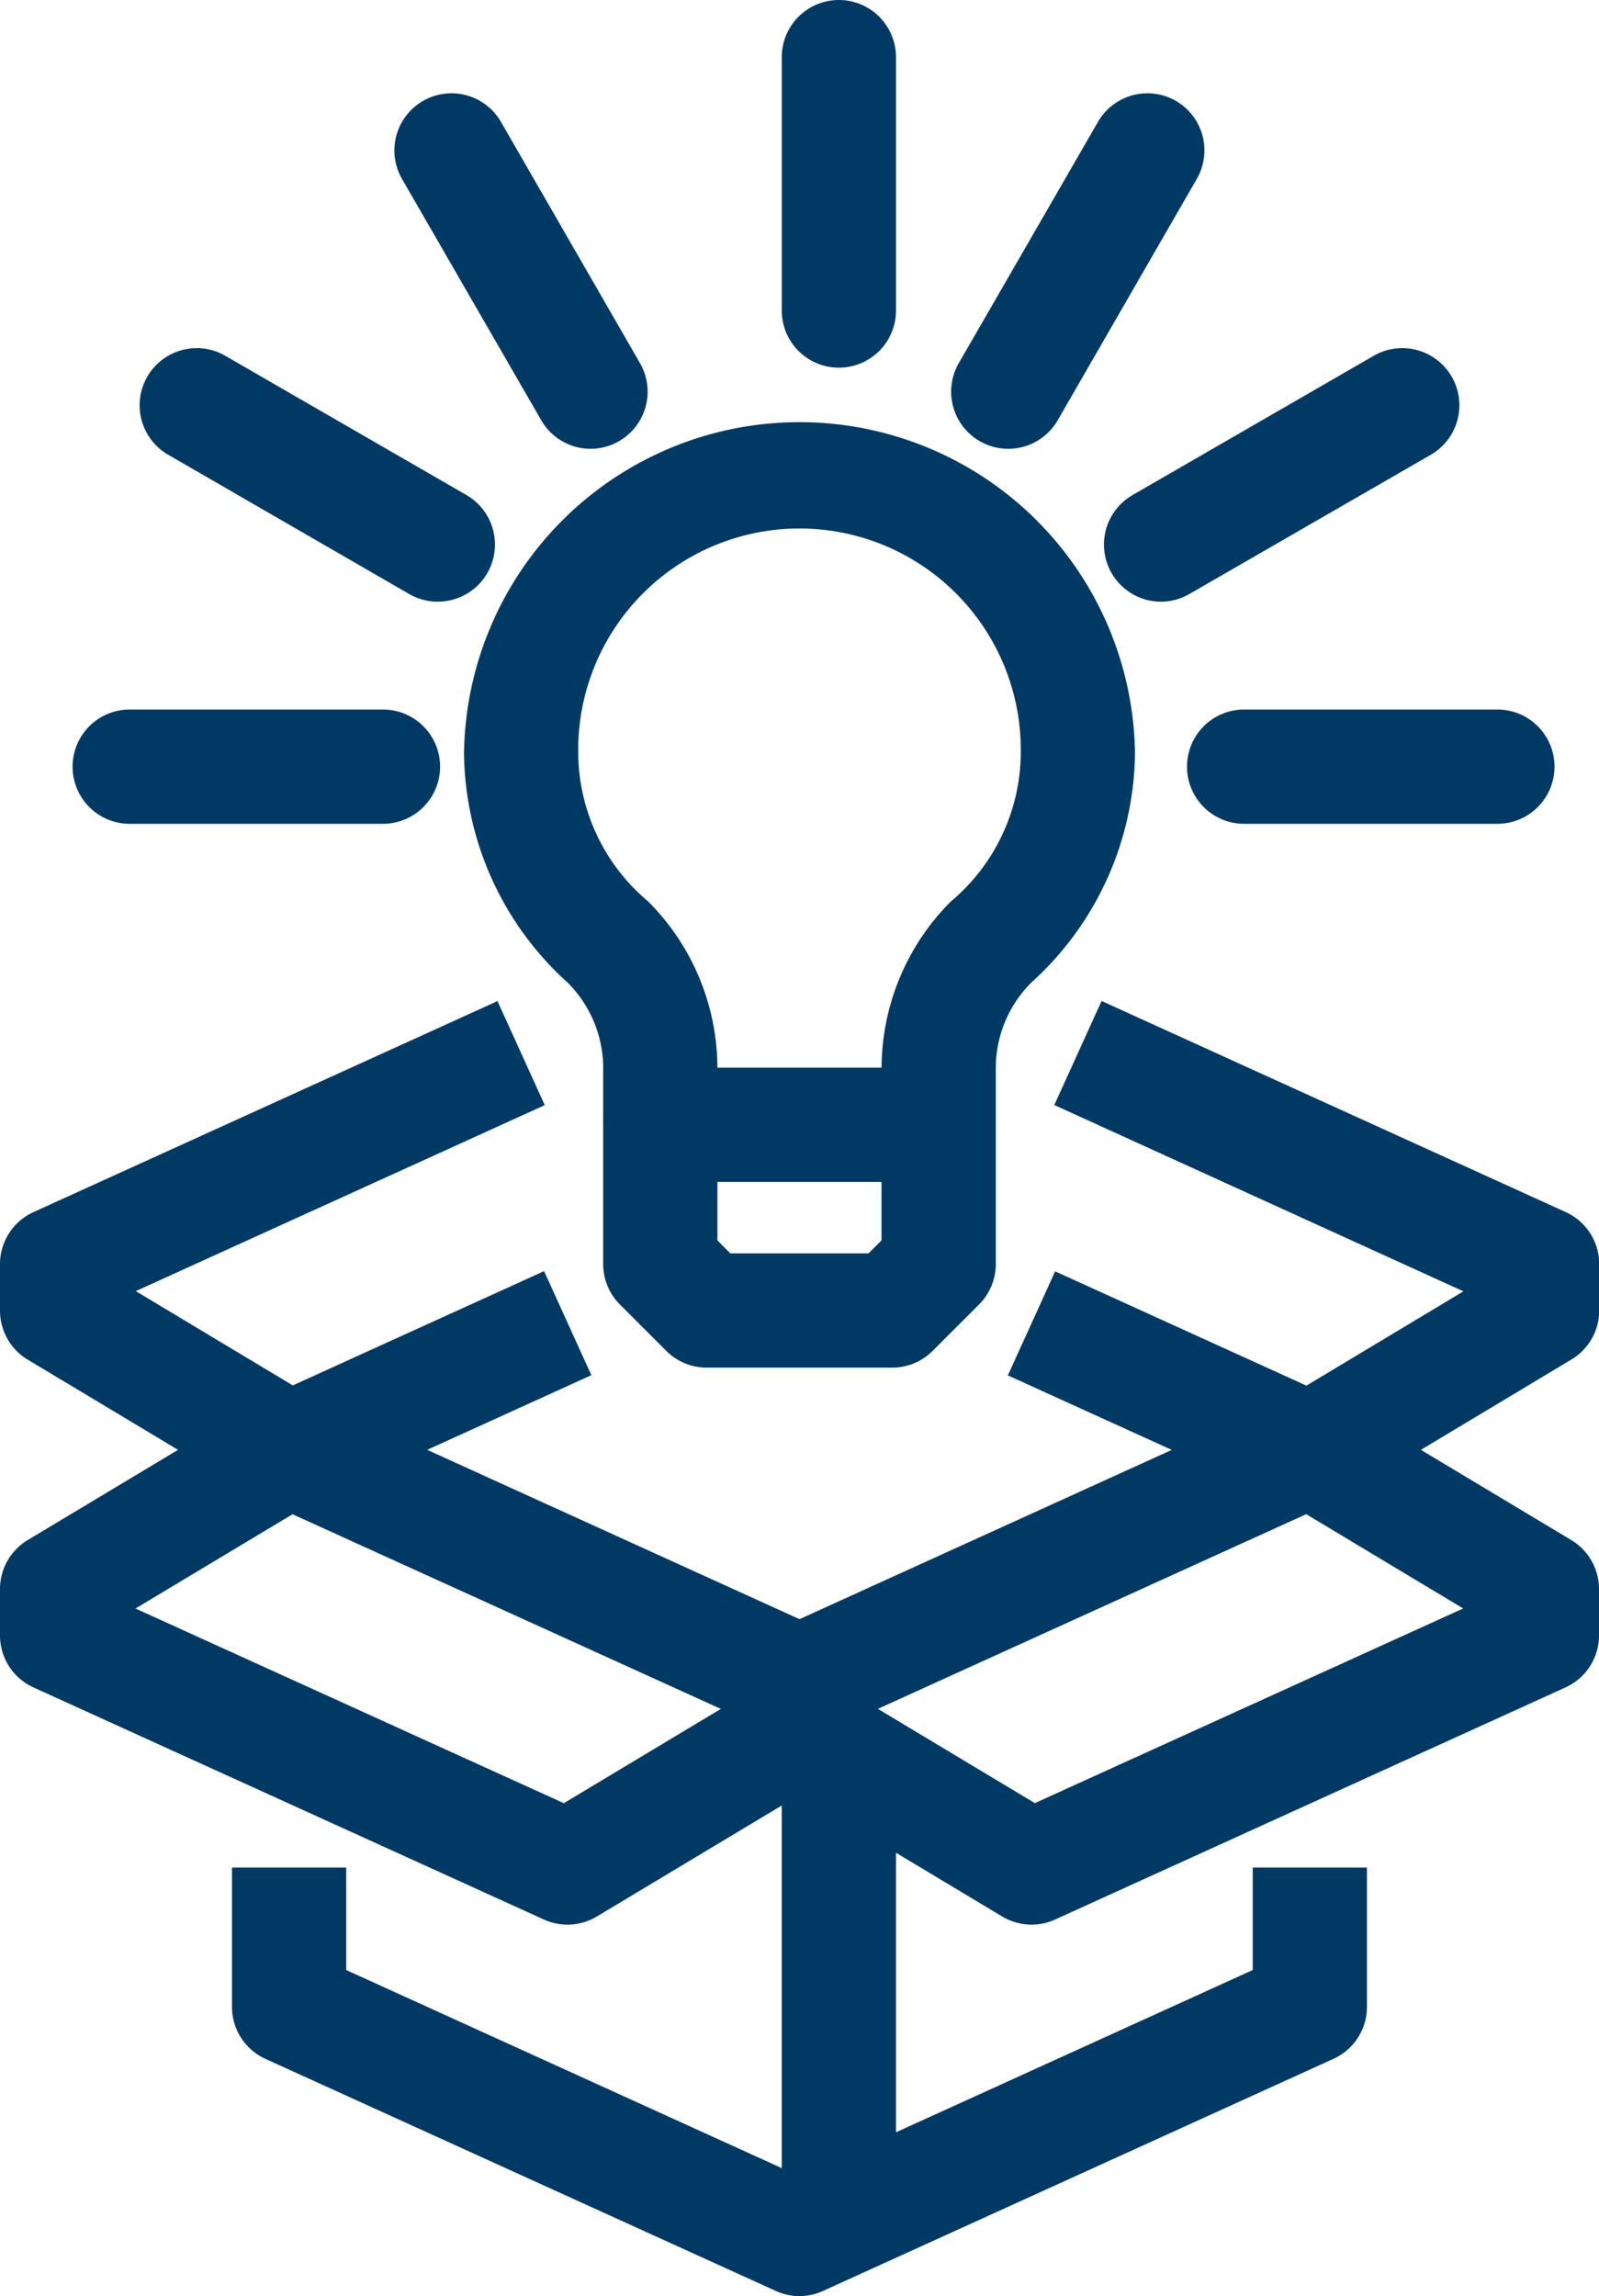
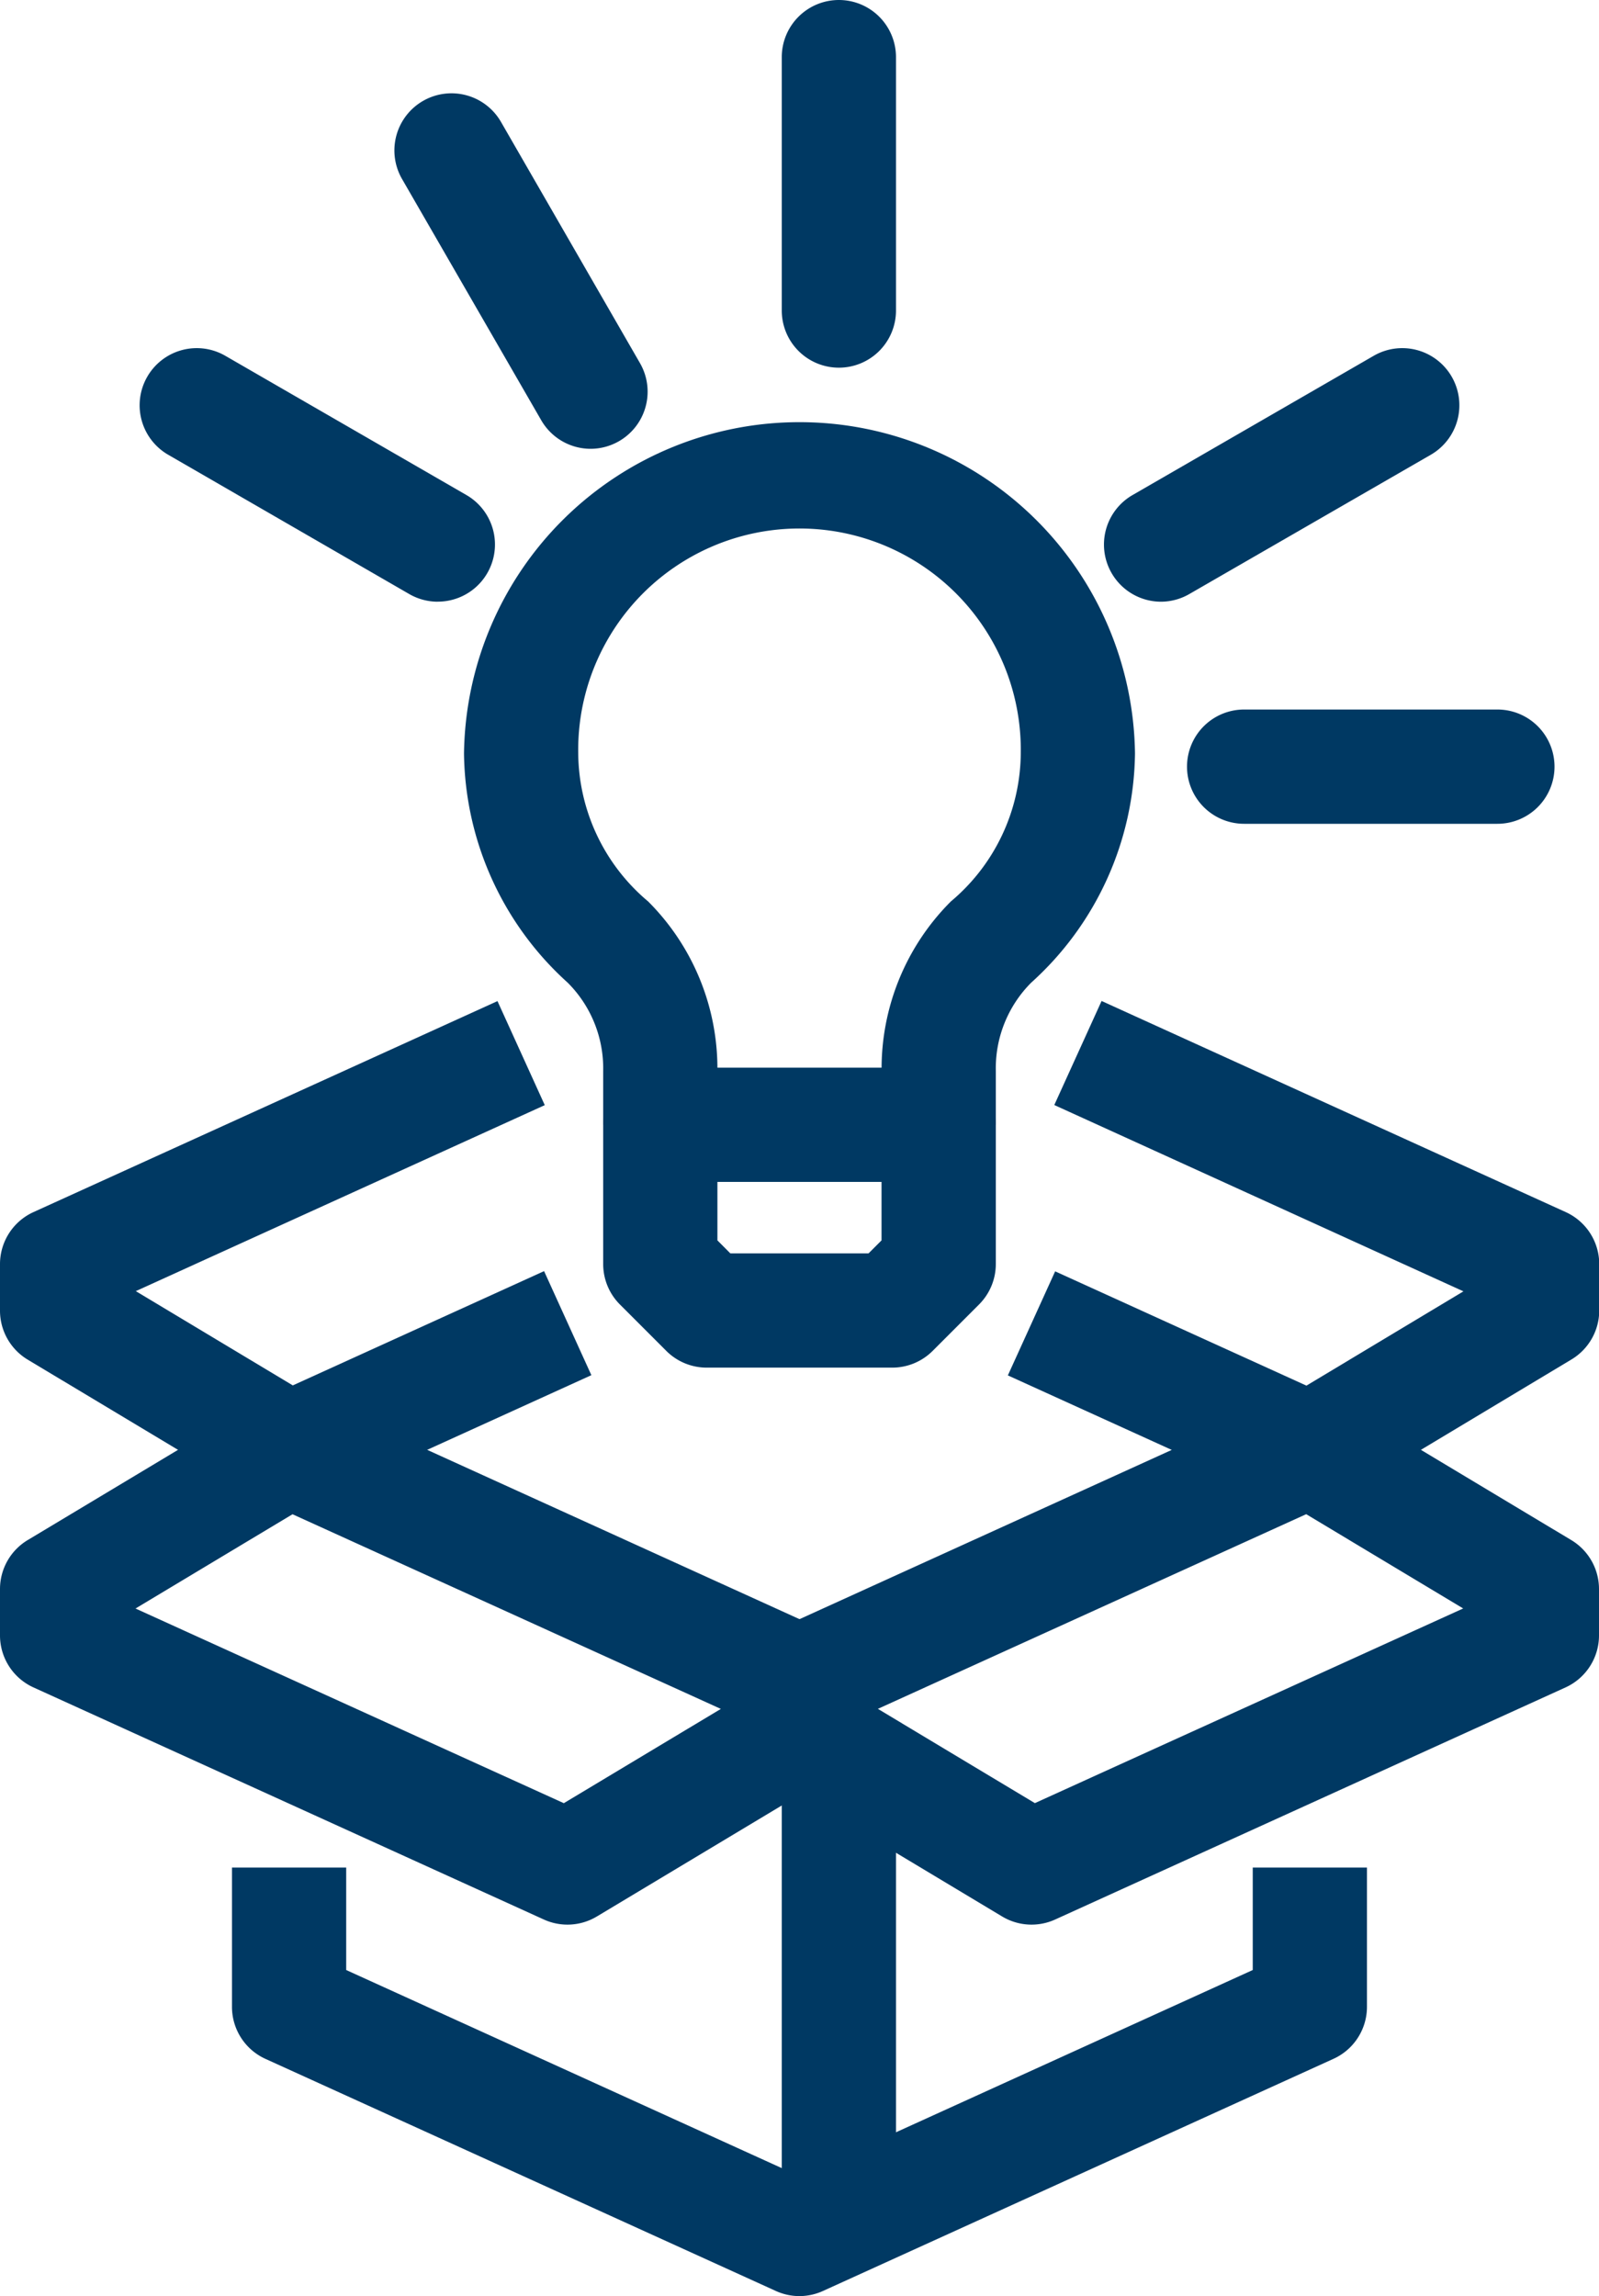
<svg xmlns="http://www.w3.org/2000/svg" width="27.999" height="40.186" viewBox="0 0 27.999 40.186">
  <g id="Group_4225" data-name="Group 4225" transform="translate(1 1)">
    <path id="Line_45" data-name="Line 45" d="M1,8.87H-1V0H1Z" transform="translate(13.689 29.27)" fill="#003963" />
    <path id="Path_9197" data-name="Path 9197" d="M61.062,157a1,1,0,0,1,.414.09l8.937,4.062a1,1,0,0,1,.586.91v.812a1,1,0,0,1-.486.857l-4.062,2.437a1,1,0,0,1-.928.053l-8.937-4.062a1,1,0,0,1-.586-.91v-.812a1,1,0,0,1,.485-.857l4.062-2.437A1,1,0,0,1,61.062,157Zm7.56,5.535-7.5-3.407-2.749,1.65,7.5,3.407Z" transform="translate(-57 -133.626)" fill="#003963" />
    <path id="Path_9198" data-name="Path 9198" d="M81.937,157a1,1,0,0,1,.515.143l4.062,2.437a1,1,0,0,1,.486.857v.812a1,1,0,0,1-.586.91l-8.937,4.062a1,1,0,0,1-.928-.053l-4.062-2.437a1,1,0,0,1-.485-.857v-.812a1,1,0,0,1,.586-.91l8.937-4.062A1,1,0,0,1,81.937,157Zm2.685,3.777-2.749-1.65-7.5,3.407,2.749,1.65Z" transform="translate(-60.001 -133.626)" fill="#003963" />
    <path id="Path_9199" data-name="Path 9199" d="M61.062,157.4a1,1,0,0,1-.515-.143l-4.062-2.437A1,1,0,0,1,56,153.96v-.812a1,1,0,0,1,.586-.91l8.125-3.693.828,1.821-7.161,3.255,2.749,1.65,4.4-2,.828,1.821-4.875,2.216A1,1,0,0,1,61.062,157.4Z" transform="translate(-57 -132.024)" fill="#003963" />
    <path id="Path_9200" data-name="Path 9200" d="M82.875,157.4a1,1,0,0,1-.414-.09l-4.874-2.215.828-1.821,4.4,2,2.749-1.65L78.4,150.363l.828-1.821,8.128,3.695a1,1,0,0,1,.586.91v.812a1,1,0,0,1-.486.857l-4.062,2.437A1,1,0,0,1,82.875,157.4Z" transform="translate(-60.939 -132.023)" fill="#003963" />
    <path id="Path_9201" data-name="Path 9201" d="M70.937,174.5a1,1,0,0,1-.414-.09l-8.937-4.062a1,1,0,0,1-.586-.91V167h2v1.793l7.937,3.608,7.937-3.608V167h2v2.437a1,1,0,0,1-.586.91l-8.937,4.062A1,1,0,0,1,70.937,174.5Z" transform="translate(-57.938 -135.314)" fill="#003963" />
    <path id="Path_9202" data-name="Path 9202" d="M75.312,148.374h-2v-.948a4.133,4.133,0,0,1,1.213-2.961,3.416,3.416,0,0,0,1.224-2.59,3.875,3.875,0,1,0-7.749,0,3.416,3.416,0,0,0,1.224,2.59,4.133,4.133,0,0,1,1.213,2.962v.948h-2v-.948a2.119,2.119,0,0,0-.622-1.541A5.485,5.485,0,0,1,66,141.875a5.875,5.875,0,0,1,11.749,0,5.485,5.485,0,0,1-1.816,4.01,2.119,2.119,0,0,0-.621,1.541Z" transform="translate(-58.875 -129.688)" fill="#003963" />
    <path id="Path_9203" data-name="Path 9203" d="M74.062,155.25h-3.25a1,1,0,0,1-.707-.293l-.812-.812a1,1,0,0,1-.293-.707V151a1,1,0,0,1,1-1h4.875a1,1,0,0,1,1,1v2.437a1,1,0,0,1-.293.707l-.812.812A1,1,0,0,1,74.062,155.25Zm-2.836-2h2.421l.227-.227V152H71v1.023Z" transform="translate(-59.438 -132.314)" fill="#003963" />
    <path id="Line_46" data-name="Line 46" d="M0,5.435a1,1,0,0,1-1-1V0A1,1,0,0,1,0-1,1,1,0,0,1,1,0V4.435A1,1,0,0,1,0,5.435Z" transform="translate(13.689)" fill="#003963" />
    <path id="Line_47" data-name="Line 47" d="M2.438,5.222a1,1,0,0,1-.867-.5L-.866.5A1,1,0,0,1-.5-.866,1,1,0,0,1,.866-.5L3.3,3.722a1,1,0,0,1-.865,1.5Z" transform="translate(6.906 1.633)" fill="#003963" />
    <path id="Line_48" data-name="Line 48" d="M4.221,3.438a1,1,0,0,1-.5-.134L-.5.866A1,1,0,0,1-.866-.5,1,1,0,0,1,.5-.866L4.722,1.571a1,1,0,0,1-.5,1.866Z" transform="translate(2.445 6.093)" fill="#003963" />
-     <path id="Line_49" data-name="Line 49" d="M4.435,1H0A1,1,0,0,1-1,0,1,1,0,0,1,0-1H4.435a1,1,0,0,1,1,1A1,1,0,0,1,4.435,1Z" transform="translate(1.271 12.418)" fill="#003963" />
-     <path id="Line_50" data-name="Line 50" d="M0,5.222a1,1,0,0,1-.5-.134A1,1,0,0,1-.866,3.722L1.571-.5A1,1,0,0,1,2.937-.866,1,1,0,0,1,3.3.5L.866,4.722A1,1,0,0,1,0,5.222Z" transform="translate(16.655 1.633)" fill="#003963" />
    <path id="Line_51" data-name="Line 51" d="M0,3.438a1,1,0,0,1-.867-.5A1,1,0,0,1-.5,1.571L3.722-.866A1,1,0,0,1,5.088-.5,1,1,0,0,1,4.722.866L.5,3.3A1,1,0,0,1,0,3.438Z" transform="translate(19.332 6.093)" fill="#003963" />
    <path id="Line_52" data-name="Line 52" d="M4.435,1H0A1,1,0,0,1-1,0,1,1,0,0,1,0-1H4.435a1,1,0,0,1,1,1A1,1,0,0,1,4.435,1Z" transform="translate(20.785 12.418)" fill="#003963" />
  </g>
</svg>